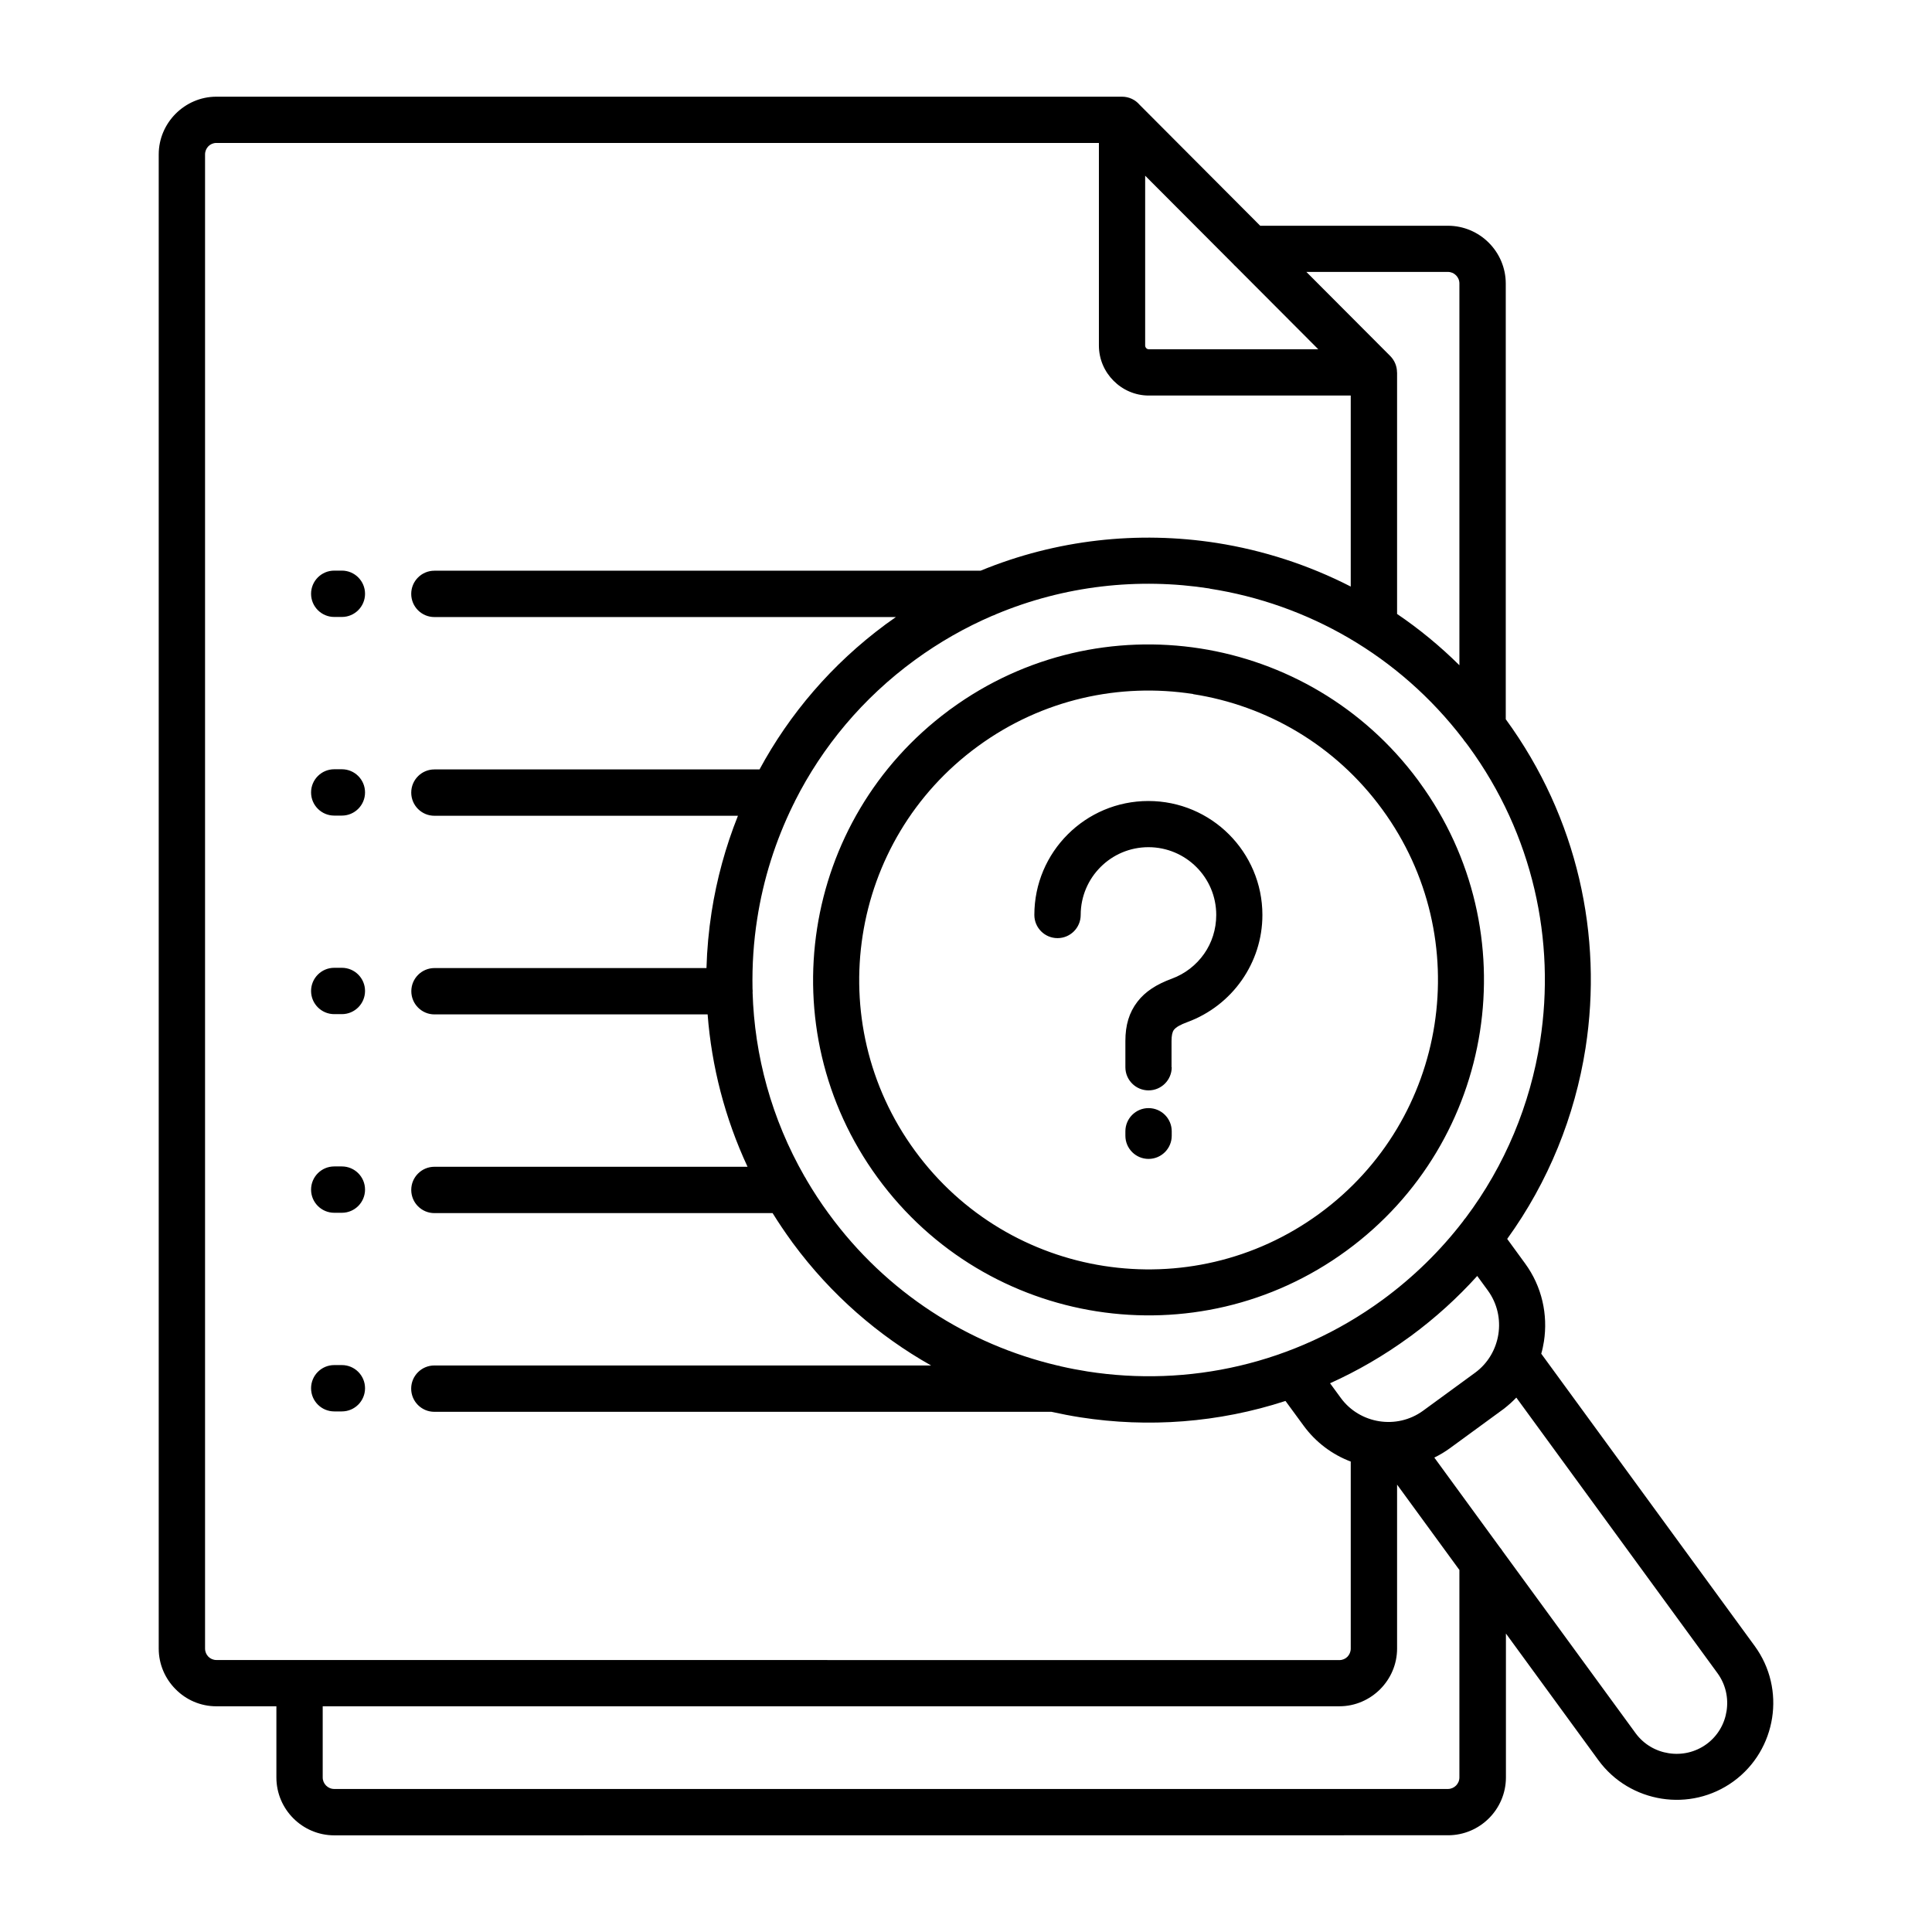
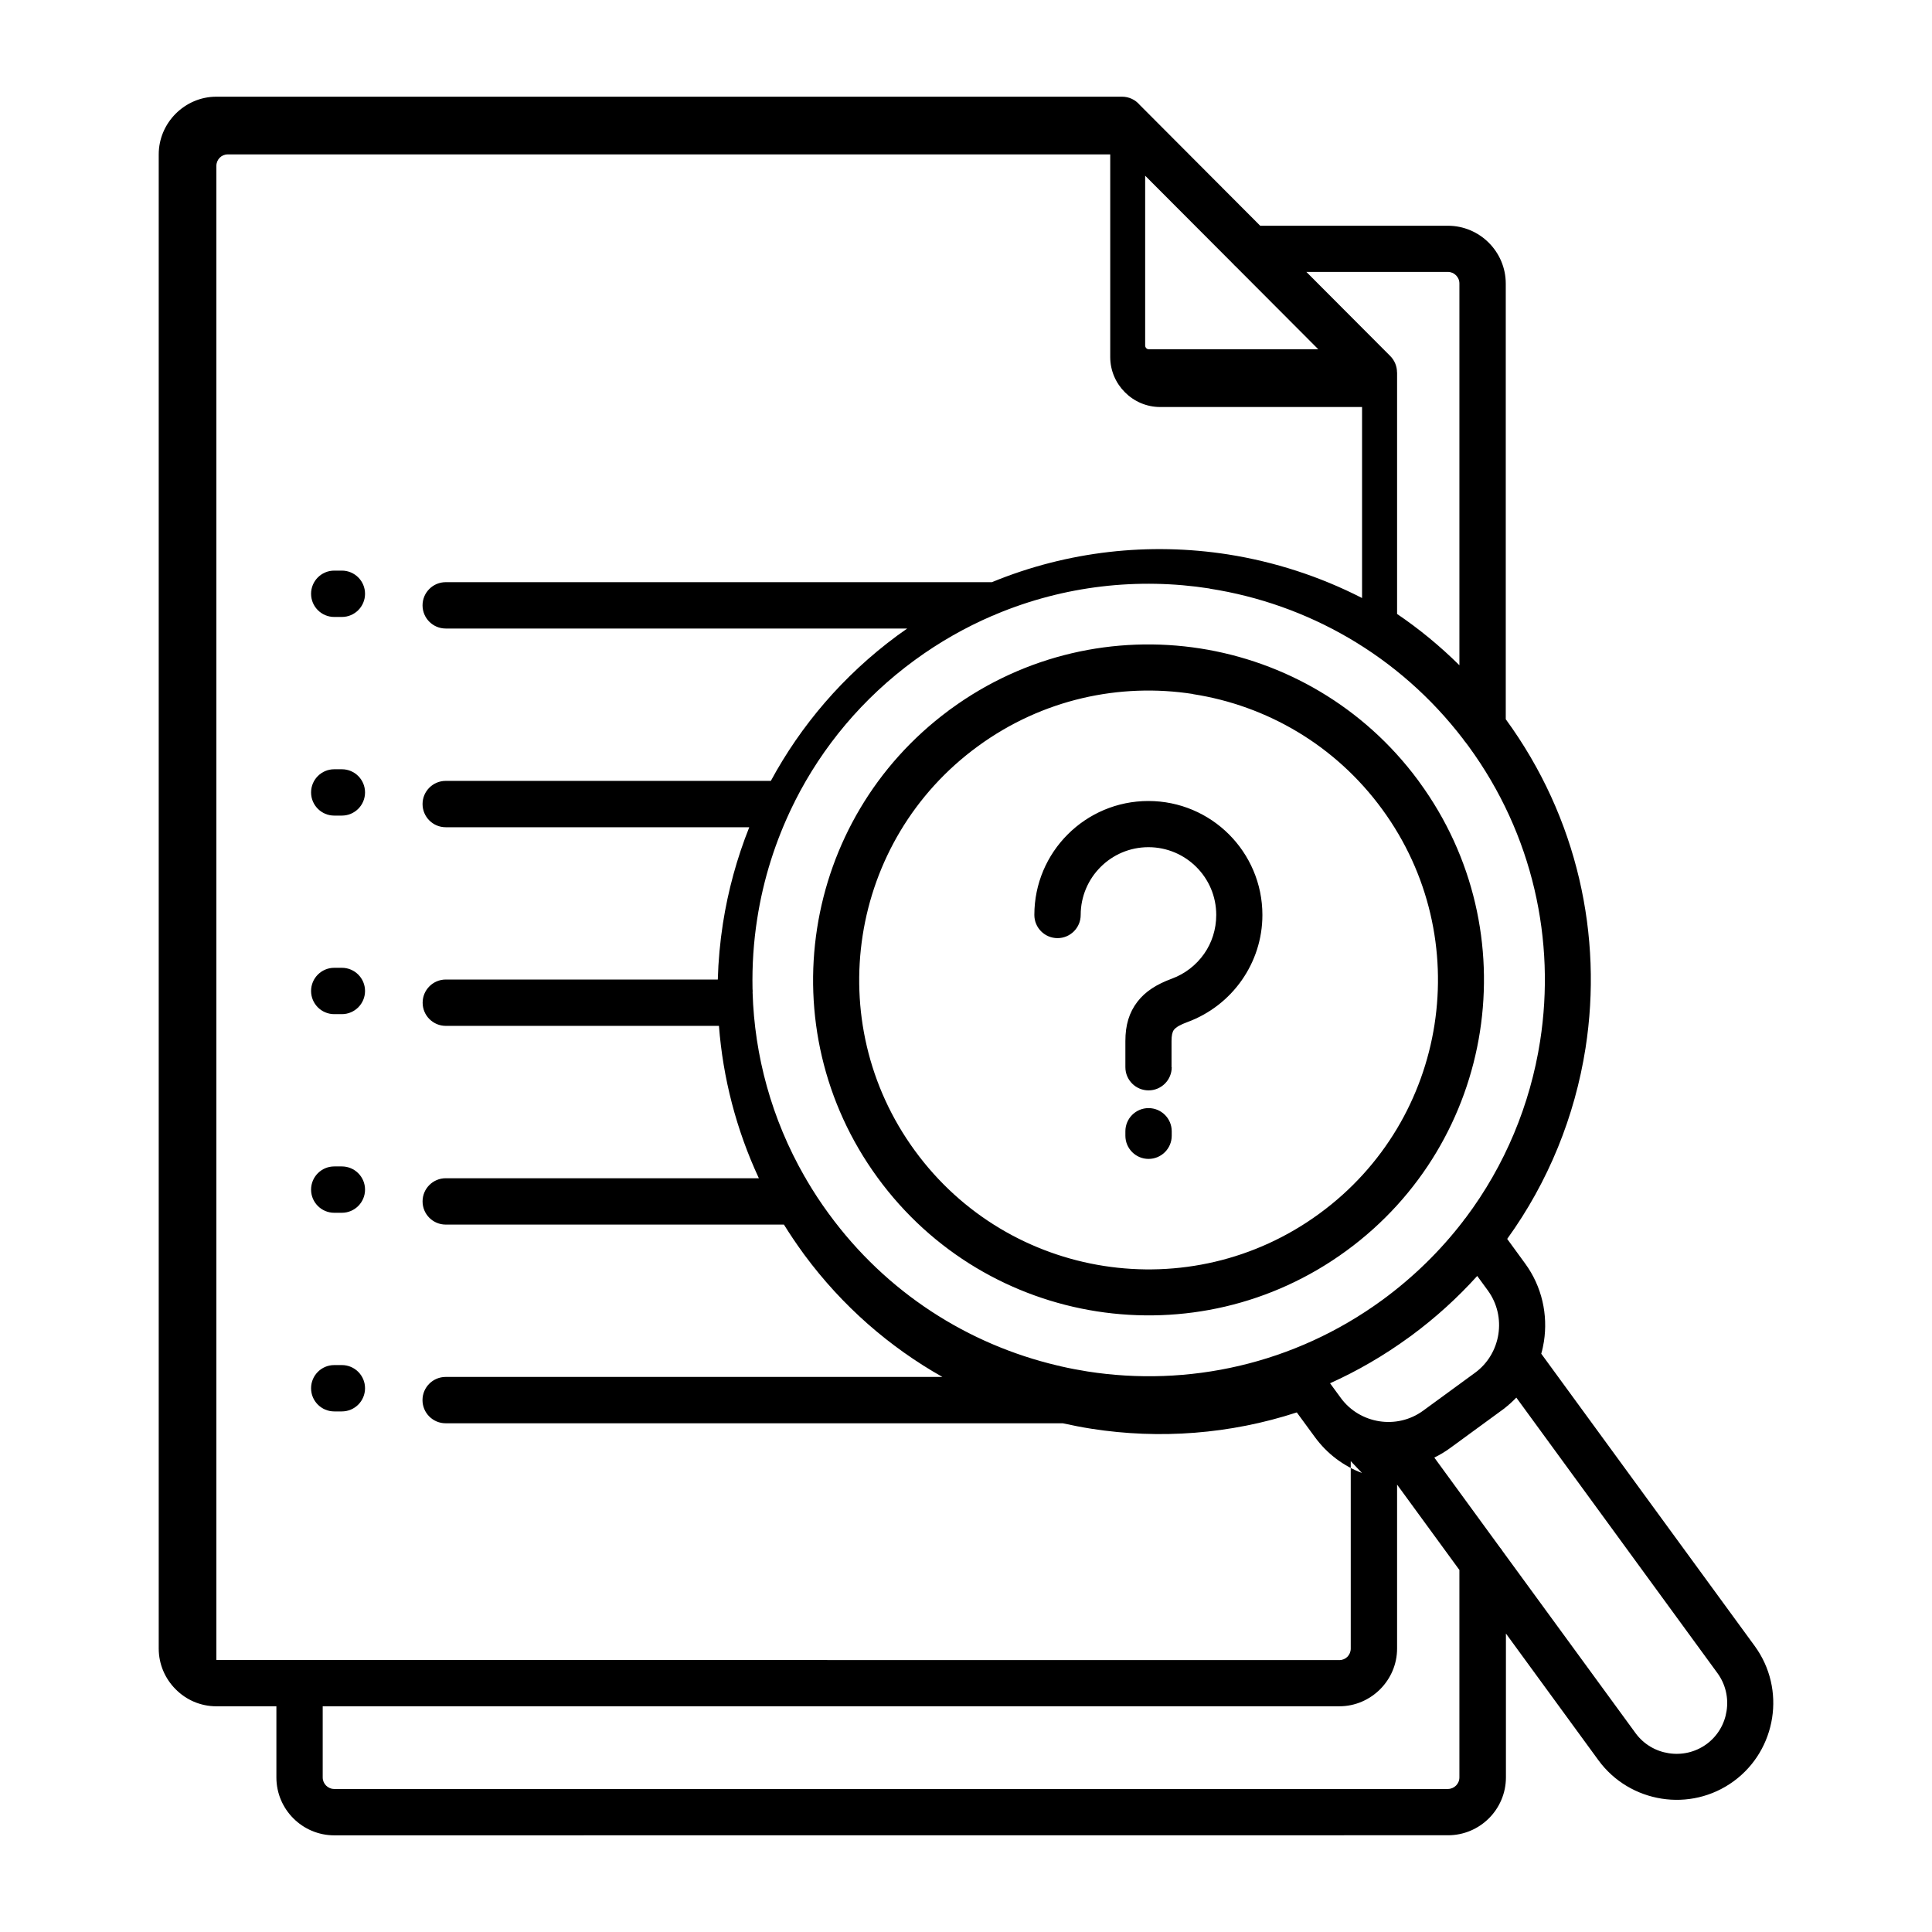
<svg xmlns="http://www.w3.org/2000/svg" width="512pt" height="512pt" version="1.1" viewBox="0 0 512 512">
-   <path d="m327.46 70.602c-0.238-0.199-0.461-0.422-0.66-0.66l-23.32-23.379v45c0 0.281 0.121 0.539 0.301 0.719 0.16 0.16 0.398 0.281 0.68 0.281h44.898zm-16.941 212.22c0 3.379-2.738 6.141-6.141 6.141-3.379 0-6.141-2.738-6.141-6.141v-6.941c0-4.199 0.98-7.539 3.199-10.422 2.078-2.699 5.039-4.602 9.121-6.102 3.481-1.281 6.461-3.602 8.559-6.602 2.019-2.879 3.199-6.441 3.199-10.281 0-4.961-2-9.441-5.262-12.699-3.238-3.238-7.738-5.262-12.699-5.262-4.961 0-9.441 2-12.699 5.262-3.238 3.238-5.262 7.738-5.262 12.699 0 3.379-2.738 6.141-6.141 6.141-3.379 0-6.141-2.738-6.141-6.141 0-8.34 3.379-15.898 8.859-21.359 5.461-5.461 13.02-8.84 21.359-8.84 8.34 0 15.898 3.379 21.359 8.84 5.461 5.461 8.859 13.02 8.859 21.359 0 6.398-2.019 12.359-5.461 17.281-3.519 5.039-8.539 8.941-14.398 11.102-1.859 0.68-3.039 1.34-3.602 2.078-0.422 0.559-0.621 1.52-0.621 2.961v6.941zm-12.281 16.98c0-3.379 2.738-6.141 6.141-6.141 3.379 0 6.141 2.738 6.141 6.141v1.18c0 3.379-2.738 6.141-6.141 6.141-3.379 0-6.141-2.738-6.141-6.141zm-209.66 74.238c-3.379 0-6.141-2.738-6.141-6.141 0-3.379 2.738-6.141 6.141-6.141h2.019c3.379 0 6.141 2.738 6.141 6.141 0 3.379-2.738 6.141-6.141 6.141zm0-52.641c-3.379 0-6.141-2.738-6.141-6.141 0-3.379 2.738-6.141 6.141-6.141h2.019c3.379 0 6.141 2.738 6.141 6.141 0 3.379-2.738 6.141-6.141 6.141zm0-52.641c-3.379 0-6.141-2.738-6.141-6.141 0-3.379 2.738-6.141 6.141-6.141h2.019c3.379 0 6.141 2.738 6.141 6.141 0 3.379-2.738 6.141-6.141 6.141zm0-52.617c-3.379 0-6.141-2.738-6.141-6.141 0-3.379 2.738-6.141 6.141-6.141h2.019c3.379 0 6.141 2.738 6.141 6.141 0 3.379-2.738 6.141-6.141 6.141zm0-52.641c-3.379 0-6.141-2.738-6.141-6.141 0-3.379 2.738-6.141 6.141-6.141h2.019c3.379 0 6.141 2.738 6.141 6.141 0 3.379-2.738 6.141-6.141 6.141zm227.62 20.422c-19.398-3.019-39.941 1.34-57.043 13.84-17.102 12.48-27.52 30.719-30.539 50.121-3.019 19.398 1.34 39.961 13.84 57.062 12.48 17.102 30.719 27.52 50.102 30.539 19.398 3.019 39.961-1.34 57.062-13.84 17.102-12.48 27.52-30.719 30.539-50.102 3.019-19.398-1.34-39.941-13.84-57.043-12.48-17.102-30.719-27.52-50.102-30.539zm-64.797 4.379c-19.5 14.461-31.398 35.441-34.859 57.703-3.5 22.48 1.559 46.281 16.039 66.098 14.48 19.84 35.641 31.922 58.102 35.422 22.48 3.5 46.281-1.559 66.098-16.039 19.84-14.48 31.922-35.641 35.422-58.102 3.5-22.48-1.559-46.281-16.039-66.098l-0.379-0.539-0.02-0.02c-14.461-19.5-35.441-31.398-57.703-34.879-22.48-3.5-46.281 1.559-66.098 16.039l-0.539 0.379-0.02 0.02zm69.16-32.34c-18.84-2.941-38.48-0.781-56.656 6.84-0.301 0.16-0.621 0.301-0.961 0.398-7.102 3.059-13.961 6.941-20.48 11.699-13.859 10.121-24.52 23-31.762 37.34-0.141 0.34-0.301 0.66-0.48 0.98-4.719 9.602-7.941 19.82-9.559 30.301-0.961 6.102-1.359 12.281-1.238 18.48 0.02 0.219 0.039 0.441 0.039 0.66 0 0.121 0 0.219-0.02 0.34 0.5 16.738 5.019 33.5 13.762 48.762 0.199 0.301 0.398 0.621 0.559 0.961 1.781 3.039 3.719 6 5.84 8.898l0.02 0.02c15.34 21.02 37.039 34.66 60.539 40.219 0.34 0.059 0.68 0.121 1 0.238 2.34 0.539 4.699 0.98 7.059 1.359 26.559 4.141 54.68-1.84 78.102-18.941 8.301-6.078 15.461-13.141 21.422-20.898 0.18-0.301 0.398-0.578 0.66-0.859 10.461-13.922 17.121-30.078 19.738-46.859 4.141-26.559-1.84-54.703-18.941-78.102-0.262-0.34-0.52-0.699-0.781-1.039-0.262-0.281-0.48-0.578-0.68-0.898-17.039-22.262-41.34-35.84-67.137-39.859zm49.68 6.738v-64.02h-0.02c0-1.559-0.602-3.121-1.781-4.32l-22.242-22.301h37.5c0.84 0 1.602 0.34 2.16 0.898 0.559 0.559 0.898 1.32 0.898 2.16v101.18c-5.16-5.102-10.699-9.66-16.559-13.621zm-17.762 203.88c7.281-3.281 14.32-7.359 21-12.238l0.539-0.379 0.02-0.02c6.441-4.762 12.262-10.059 17.441-15.801l2.82 3.859c2.519 3.461 3.398 7.641 2.781 11.602-0.621 3.941-2.719 7.66-6.16 10.18l-13.801 10.082c-3.461 2.519-7.641 3.398-11.602 2.781-3.941-0.621-7.66-2.719-10.18-6.16l-2.84-3.879zm5.481 20.641v49.68c0 0.84-0.34 1.602-0.879 2.16-0.539 0.539-1.281 0.879-2.121 0.879l-297.62-0.02c-0.84 0-1.578-0.34-2.121-0.879-0.539-0.539-0.879-1.32-0.879-2.16v-395.96c0-0.84 0.34-1.602 0.879-2.16 0.539-0.539 1.281-0.879 2.121-0.879h233.88v53.68c0 3.641 1.48 6.941 3.879 9.34 2.398 2.422 5.719 3.922 9.34 3.922h53.52v50.621c-11.199-5.738-23.219-9.621-35.539-11.559-20.801-3.238-42.461-0.922-62.562 7.359h-144.74c-3.379 0-6.141 2.738-6.141 6.141 0 3.379 2.738 6.141 6.141 6.141h122.3c-0.719 0.5-1.441 1.02-2.16 1.539l-0.539 0.379-0.02 0.02c-14.281 10.559-25.48 23.762-33.418 38.441h-86.16c-3.379 0-6.141 2.738-6.141 6.141 0 3.379 2.738 6.141 6.141 6.141h80.441c-3.281 8.219-5.621 16.781-6.981 25.5-0.762 4.922-1.219 9.879-1.359 14.859h-72.078c-3.379 0-6.141 2.738-6.141 6.141 0 3.379 2.738 6.141 6.141 6.141h72.383c1.059 13.762 4.559 27.441 10.578 40.379h-82.98c-3.379 0-6.141 2.738-6.141 6.141 0 3.379 2.738 6.141 6.141 6.141h89.621c1.559 2.5 3.219 4.981 4.981 7.398l0.379 0.539 0.02 0.02c10.121 13.699 22.68 24.559 36.621 32.418h-131.64c-3.379 0-6.141 2.738-6.141 6.141 0 3.379 2.738 6.141 6.141 6.141h163.54c2.539 0.559 5.078 1.059 7.66 1.461 18 2.801 36.641 1.441 54.359-4.34l4.762 6.5c3.281 4.5 7.66 7.719 12.52 9.559zm22.141-0.961 17.398 23.84c0.262 0.301 0.5 0.621 0.699 0.961l35.238 48.238c2.18 2.981 5.379 4.801 8.781 5.32 3.422 0.539 7.019-0.219 10.02-2.398 2.981-2.18 4.801-5.379 5.32-8.781 0.539-3.422-0.219-7.019-2.398-10.02l-53.32-73.043c-0.961 1-2.019 1.961-3.141 2.84l-0.039 0.039-14.34 10.48c-1.34 0.98-2.738 1.82-4.18 2.519zm6.699 29.859-16.559-22.68v43.441c0 4.199-1.719 8-4.481 10.781-2.781 2.781-6.602 4.519-10.781 4.519h-269.46v18.859c0 0.84 0.34 1.602 0.898 2.16 0.559 0.559 1.32 0.898 2.16 0.898h295.12c0.84 0 1.602-0.34 2.16-0.898 0.559-0.559 0.898-1.32 0.898-2.16v-54.922zm21.641-57.379 56.582 77.48c4.16 5.699 5.621 12.578 4.602 19.059-1.02 6.5-4.5 12.621-10.199 16.781s-12.578 5.621-19.059 4.602c-6.5-1.02-12.621-4.5-16.781-10.199l-24.5-33.559v38.121c0 4.219-1.719 8.059-4.5 10.84s-6.621 4.5-10.84 4.5l-295.16 0.02c-4.219 0-8.059-1.719-10.84-4.5s-4.5-6.621-4.5-10.84v-18.859h-15.922c-4.199 0-8.02-1.719-10.781-4.519-2.762-2.762-4.481-6.582-4.481-10.781v-395.96c0-4.199 1.719-8 4.481-10.781 2.781-2.781 6.602-4.519 10.781-4.519h240.02c1.859 0 3.539 0.82 4.66 2.141l31.961 32.059h49.738c4.219 0 8.059 1.719 10.84 4.5s4.5 6.621 4.5 10.84v115.44c19.082 26.141 25.758 57.52 21.141 87.141-2.82 18.039-9.82 35.441-20.762 50.578l4.738 6.5c4.519 6.18 6.078 13.621 5 20.66-0.18 1.102-0.398 2.199-0.719 3.281z" fill-rule="evenodd" />
+   <path d="m327.46 70.602c-0.238-0.199-0.461-0.422-0.66-0.66l-23.32-23.379v45c0 0.281 0.121 0.539 0.301 0.719 0.16 0.16 0.398 0.281 0.68 0.281h44.898zm-16.941 212.22c0 3.379-2.738 6.141-6.141 6.141-3.379 0-6.141-2.738-6.141-6.141v-6.941c0-4.199 0.98-7.539 3.199-10.422 2.078-2.699 5.039-4.602 9.121-6.102 3.481-1.281 6.461-3.602 8.559-6.602 2.019-2.879 3.199-6.441 3.199-10.281 0-4.961-2-9.441-5.262-12.699-3.238-3.238-7.738-5.262-12.699-5.262-4.961 0-9.441 2-12.699 5.262-3.238 3.238-5.262 7.738-5.262 12.699 0 3.379-2.738 6.141-6.141 6.141-3.379 0-6.141-2.738-6.141-6.141 0-8.34 3.379-15.898 8.859-21.359 5.461-5.461 13.02-8.84 21.359-8.84 8.34 0 15.898 3.379 21.359 8.84 5.461 5.461 8.859 13.02 8.859 21.359 0 6.398-2.019 12.359-5.461 17.281-3.519 5.039-8.539 8.941-14.398 11.102-1.859 0.68-3.039 1.34-3.602 2.078-0.422 0.559-0.621 1.52-0.621 2.961v6.941zm-12.281 16.98c0-3.379 2.738-6.141 6.141-6.141 3.379 0 6.141 2.738 6.141 6.141v1.18c0 3.379-2.738 6.141-6.141 6.141-3.379 0-6.141-2.738-6.141-6.141zm-209.66 74.238c-3.379 0-6.141-2.738-6.141-6.141 0-3.379 2.738-6.141 6.141-6.141h2.019c3.379 0 6.141 2.738 6.141 6.141 0 3.379-2.738 6.141-6.141 6.141zm0-52.641c-3.379 0-6.141-2.738-6.141-6.141 0-3.379 2.738-6.141 6.141-6.141h2.019c3.379 0 6.141 2.738 6.141 6.141 0 3.379-2.738 6.141-6.141 6.141zm0-52.641c-3.379 0-6.141-2.738-6.141-6.141 0-3.379 2.738-6.141 6.141-6.141h2.019c3.379 0 6.141 2.738 6.141 6.141 0 3.379-2.738 6.141-6.141 6.141zm0-52.617c-3.379 0-6.141-2.738-6.141-6.141 0-3.379 2.738-6.141 6.141-6.141h2.019c3.379 0 6.141 2.738 6.141 6.141 0 3.379-2.738 6.141-6.141 6.141zm0-52.641c-3.379 0-6.141-2.738-6.141-6.141 0-3.379 2.738-6.141 6.141-6.141h2.019c3.379 0 6.141 2.738 6.141 6.141 0 3.379-2.738 6.141-6.141 6.141zm227.62 20.422c-19.398-3.019-39.941 1.34-57.043 13.84-17.102 12.48-27.52 30.719-30.539 50.121-3.019 19.398 1.34 39.961 13.84 57.062 12.48 17.102 30.719 27.52 50.102 30.539 19.398 3.019 39.961-1.34 57.062-13.84 17.102-12.48 27.52-30.719 30.539-50.102 3.019-19.398-1.34-39.941-13.84-57.043-12.48-17.102-30.719-27.52-50.102-30.539zm-64.797 4.379c-19.5 14.461-31.398 35.441-34.859 57.703-3.5 22.48 1.559 46.281 16.039 66.098 14.48 19.84 35.641 31.922 58.102 35.422 22.48 3.5 46.281-1.559 66.098-16.039 19.84-14.48 31.922-35.641 35.422-58.102 3.5-22.48-1.559-46.281-16.039-66.098l-0.379-0.539-0.02-0.02c-14.461-19.5-35.441-31.398-57.703-34.879-22.48-3.5-46.281 1.559-66.098 16.039l-0.539 0.379-0.02 0.02zm69.16-32.34c-18.84-2.941-38.48-0.781-56.656 6.84-0.301 0.16-0.621 0.301-0.961 0.398-7.102 3.059-13.961 6.941-20.48 11.699-13.859 10.121-24.52 23-31.762 37.34-0.141 0.34-0.301 0.66-0.48 0.98-4.719 9.602-7.941 19.82-9.559 30.301-0.961 6.102-1.359 12.281-1.238 18.48 0.02 0.219 0.039 0.441 0.039 0.66 0 0.121 0 0.219-0.02 0.34 0.5 16.738 5.019 33.5 13.762 48.762 0.199 0.301 0.398 0.621 0.559 0.961 1.781 3.039 3.719 6 5.84 8.898l0.02 0.02c15.34 21.02 37.039 34.66 60.539 40.219 0.34 0.059 0.68 0.121 1 0.238 2.34 0.539 4.699 0.98 7.059 1.359 26.559 4.141 54.68-1.84 78.102-18.941 8.301-6.078 15.461-13.141 21.422-20.898 0.18-0.301 0.398-0.578 0.66-0.859 10.461-13.922 17.121-30.078 19.738-46.859 4.141-26.559-1.84-54.703-18.941-78.102-0.262-0.34-0.52-0.699-0.781-1.039-0.262-0.281-0.48-0.578-0.68-0.898-17.039-22.262-41.34-35.84-67.137-39.859zm49.68 6.738v-64.02h-0.02c0-1.559-0.602-3.121-1.781-4.32l-22.242-22.301h37.5c0.84 0 1.602 0.34 2.16 0.898 0.559 0.559 0.898 1.32 0.898 2.16v101.18c-5.16-5.102-10.699-9.66-16.559-13.621zm-17.762 203.88c7.281-3.281 14.32-7.359 21-12.238l0.539-0.379 0.02-0.02c6.441-4.762 12.262-10.059 17.441-15.801l2.82 3.859c2.519 3.461 3.398 7.641 2.781 11.602-0.621 3.941-2.719 7.66-6.16 10.18l-13.801 10.082c-3.461 2.519-7.641 3.398-11.602 2.781-3.941-0.621-7.66-2.719-10.18-6.16l-2.84-3.879zm5.481 20.641v49.68c0 0.84-0.34 1.602-0.879 2.16-0.539 0.539-1.281 0.879-2.121 0.879l-297.62-0.02v-395.96c0-0.84 0.34-1.602 0.879-2.16 0.539-0.539 1.281-0.879 2.121-0.879h233.88v53.68c0 3.641 1.48 6.941 3.879 9.34 2.398 2.422 5.719 3.922 9.34 3.922h53.52v50.621c-11.199-5.738-23.219-9.621-35.539-11.559-20.801-3.238-42.461-0.922-62.562 7.359h-144.74c-3.379 0-6.141 2.738-6.141 6.141 0 3.379 2.738 6.141 6.141 6.141h122.3c-0.719 0.5-1.441 1.02-2.16 1.539l-0.539 0.379-0.02 0.02c-14.281 10.559-25.48 23.762-33.418 38.441h-86.16c-3.379 0-6.141 2.738-6.141 6.141 0 3.379 2.738 6.141 6.141 6.141h80.441c-3.281 8.219-5.621 16.781-6.981 25.5-0.762 4.922-1.219 9.879-1.359 14.859h-72.078c-3.379 0-6.141 2.738-6.141 6.141 0 3.379 2.738 6.141 6.141 6.141h72.383c1.059 13.762 4.559 27.441 10.578 40.379h-82.98c-3.379 0-6.141 2.738-6.141 6.141 0 3.379 2.738 6.141 6.141 6.141h89.621c1.559 2.5 3.219 4.981 4.981 7.398l0.379 0.539 0.02 0.02c10.121 13.699 22.68 24.559 36.621 32.418h-131.64c-3.379 0-6.141 2.738-6.141 6.141 0 3.379 2.738 6.141 6.141 6.141h163.54c2.539 0.559 5.078 1.059 7.66 1.461 18 2.801 36.641 1.441 54.359-4.34l4.762 6.5c3.281 4.5 7.66 7.719 12.52 9.559zm22.141-0.961 17.398 23.84c0.262 0.301 0.5 0.621 0.699 0.961l35.238 48.238c2.18 2.981 5.379 4.801 8.781 5.32 3.422 0.539 7.019-0.219 10.02-2.398 2.981-2.18 4.801-5.379 5.32-8.781 0.539-3.422-0.219-7.019-2.398-10.02l-53.32-73.043c-0.961 1-2.019 1.961-3.141 2.84l-0.039 0.039-14.34 10.48c-1.34 0.98-2.738 1.82-4.18 2.519zm6.699 29.859-16.559-22.68v43.441c0 4.199-1.719 8-4.481 10.781-2.781 2.781-6.602 4.519-10.781 4.519h-269.46v18.859c0 0.84 0.34 1.602 0.898 2.16 0.559 0.559 1.32 0.898 2.16 0.898h295.12c0.84 0 1.602-0.34 2.16-0.898 0.559-0.559 0.898-1.32 0.898-2.16v-54.922zm21.641-57.379 56.582 77.48c4.16 5.699 5.621 12.578 4.602 19.059-1.02 6.5-4.5 12.621-10.199 16.781s-12.578 5.621-19.059 4.602c-6.5-1.02-12.621-4.5-16.781-10.199l-24.5-33.559v38.121c0 4.219-1.719 8.059-4.5 10.84s-6.621 4.5-10.84 4.5l-295.16 0.02c-4.219 0-8.059-1.719-10.84-4.5s-4.5-6.621-4.5-10.84v-18.859h-15.922c-4.199 0-8.02-1.719-10.781-4.519-2.762-2.762-4.481-6.582-4.481-10.781v-395.96c0-4.199 1.719-8 4.481-10.781 2.781-2.781 6.602-4.519 10.781-4.519h240.02c1.859 0 3.539 0.82 4.66 2.141l31.961 32.059h49.738c4.219 0 8.059 1.719 10.84 4.5s4.5 6.621 4.5 10.84v115.44c19.082 26.141 25.758 57.52 21.141 87.141-2.82 18.039-9.82 35.441-20.762 50.578l4.738 6.5c4.519 6.18 6.078 13.621 5 20.66-0.18 1.102-0.398 2.199-0.719 3.281z" fill-rule="evenodd" />
</svg>